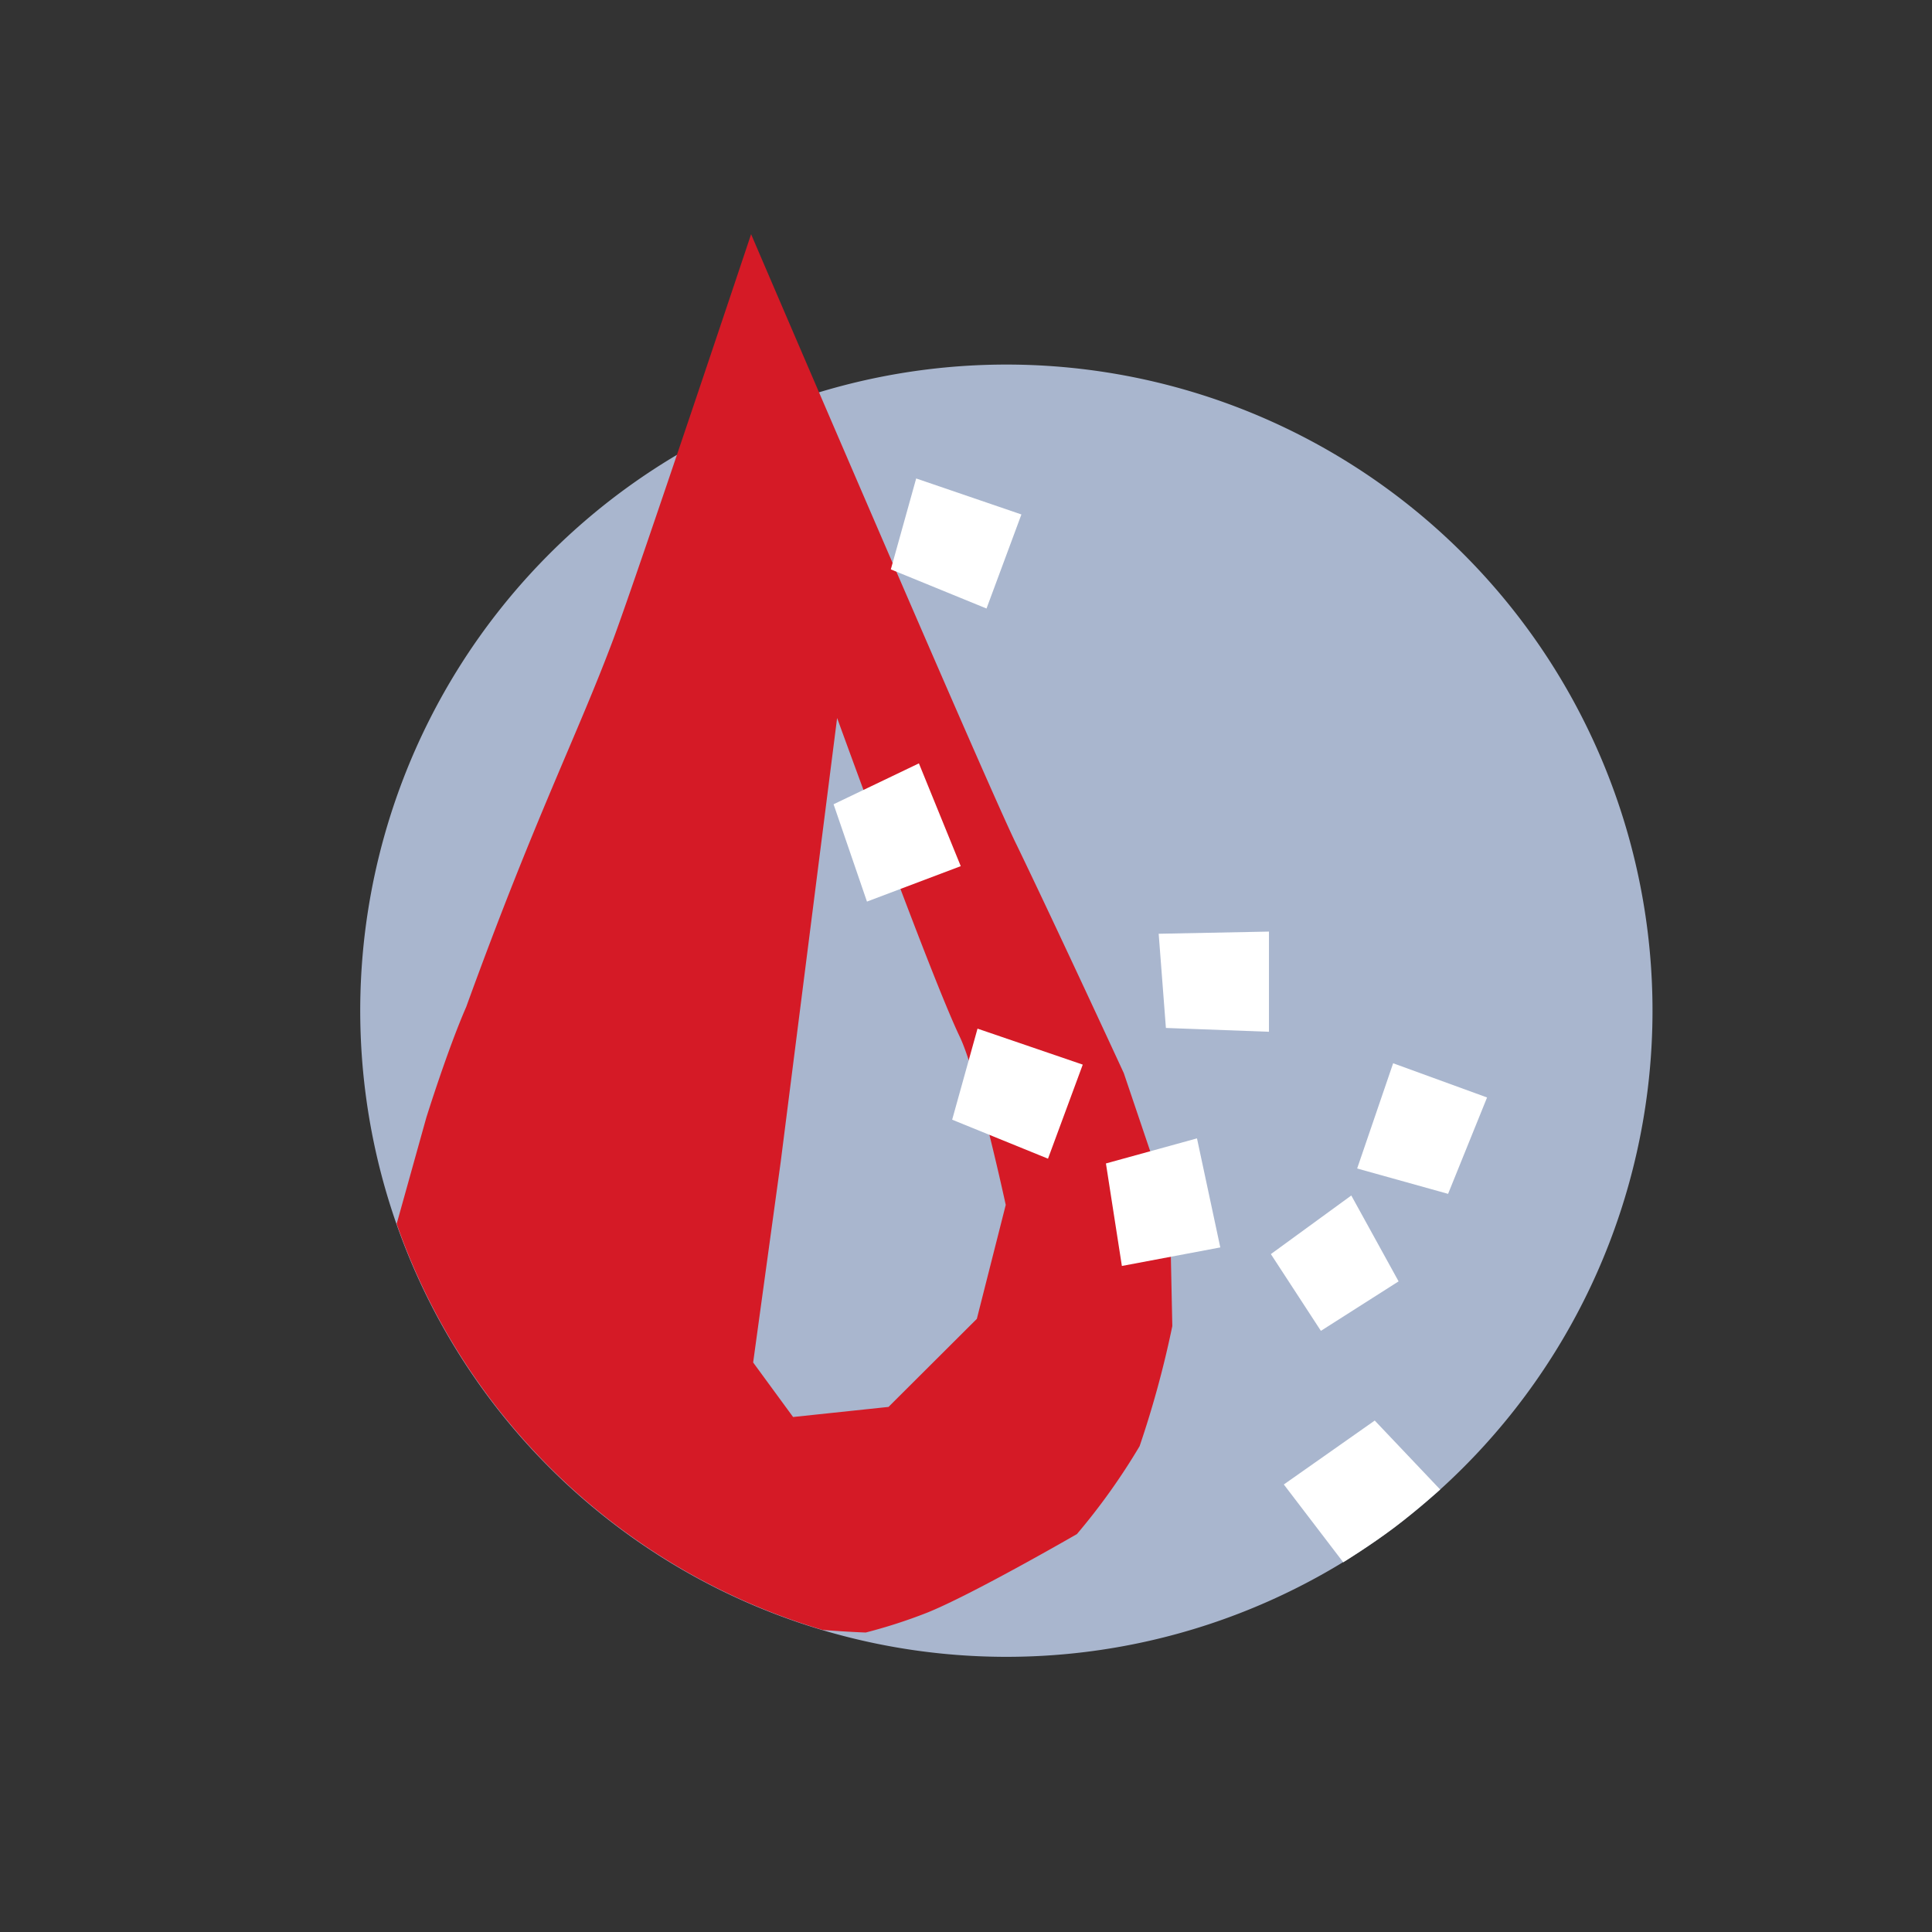
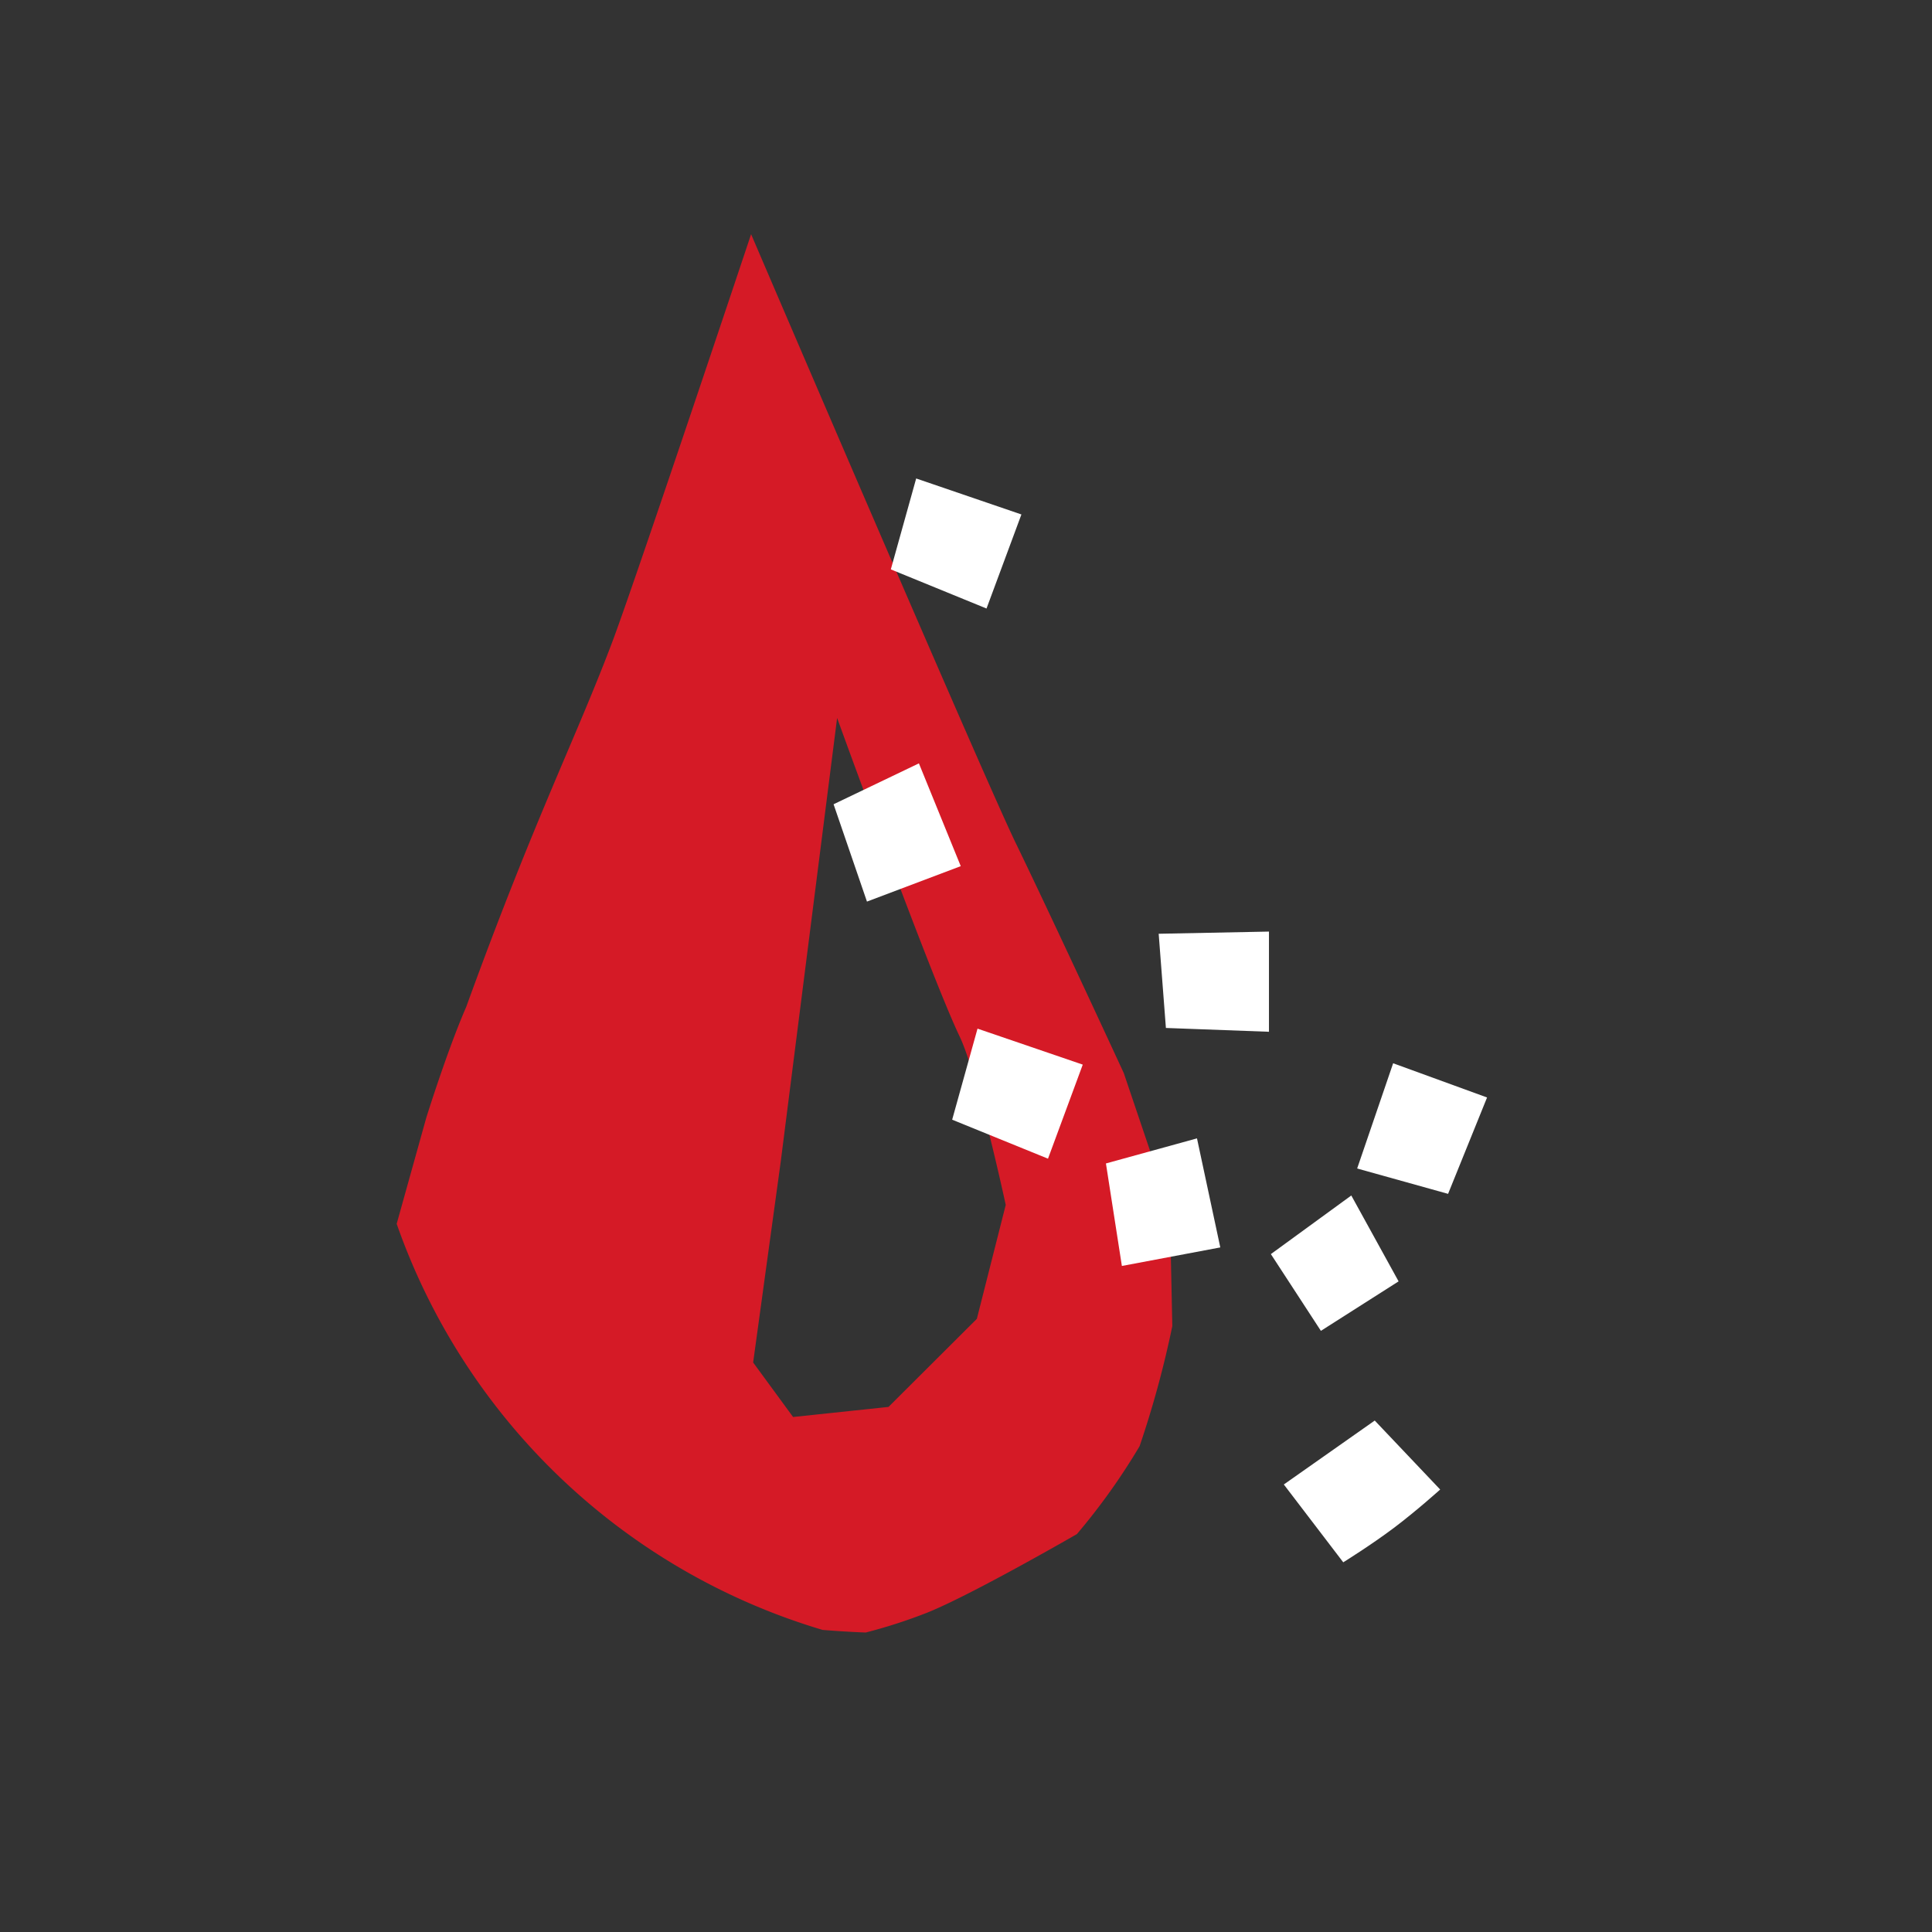
<svg xmlns="http://www.w3.org/2000/svg" viewBox="0 0 141.73 141.73" fill="none">
  <rect x="0" y="0" width="141.73" height="141.73" fill="#333333" stroke="none" />
  <g>
-     <path d="M79.61,121.19A47.4,47.4,0,1,0,26.78,79.92,47.4,47.4,0,0,0,79.61,121.19Z" fill="#a9b6ce" />
    <path d="M31.27,82,29.1,89.78a47.44,47.44,0,0,0,31.25,29.79c1.87.15,3.16.19,3.16.19A38.43,38.43,0,0,0,68,118.31C71.28,117,79,112.54,79,112.54a47.2,47.2,0,0,0,4.6-6.45A73.39,73.39,0,0,0,86,97.28l-.18-8.56-3.38-10S77.49,68,74.59,62c-2-4-19.49-44.82-19.49-44.82S46.92,41.68,45,46.87c-2.7,7.2-5.72,13-10.8,27C32.83,77,31.27,82,31.27,82Zm26,3.25,4.14-32.58s6.85,18.9,9,23.39c1.29,2.69,3.37,12.33,3.37,12.33l-2.12,8.36-6.48,6.46-7,.74-2.93-4Z" fill="#d51a26" />
-     <path d="M98.54,114.61l-4.36-5.71,6.67-4.69,4.8,5.06s-1.73,1.56-3.39,2.81S98.54,114.61,98.54,114.61Zm10.55-34.1L102.2,78l-2.64,7.72,6.67,1.86Zm-16-4.82,0-7.35L85,68.5l.53,6.91ZM76.88,85l2.55-6.9-7.72-2.64-1.86,6.68ZM72.37,44.64l2.56-6.9L67.21,35.1l-1.86,6.67ZM102.6,94l-3.47-6.3L93.23,92l3.67,5.63Zm-39-27.86,6.88-2.6L67.41,56l-6.26,3ZM82.3,92.87l7.22-1.36-1.71-8-6.68,1.84Z" fill="#fff" />
+     <path d="M98.54,114.61l-4.36-5.71,6.67-4.69,4.8,5.06s-1.73,1.56-3.39,2.81S98.54,114.61,98.54,114.61Zm10.55-34.1L102.2,78l-2.64,7.72,6.67,1.86Zm-16-4.82,0-7.35L85,68.5l.53,6.91ZM76.88,85l2.55-6.9-7.72-2.64-1.86,6.68ZM72.37,44.64l2.56-6.9L67.21,35.1l-1.86,6.67ZM102.6,94l-3.47-6.3L93.23,92l3.67,5.63Zm-39-27.86,6.88-2.6L67.41,56l-6.26,3ZM82.3,92.87l7.22-1.36-1.71-8-6.68,1.84" fill="#fff" />
  </g>
</svg>